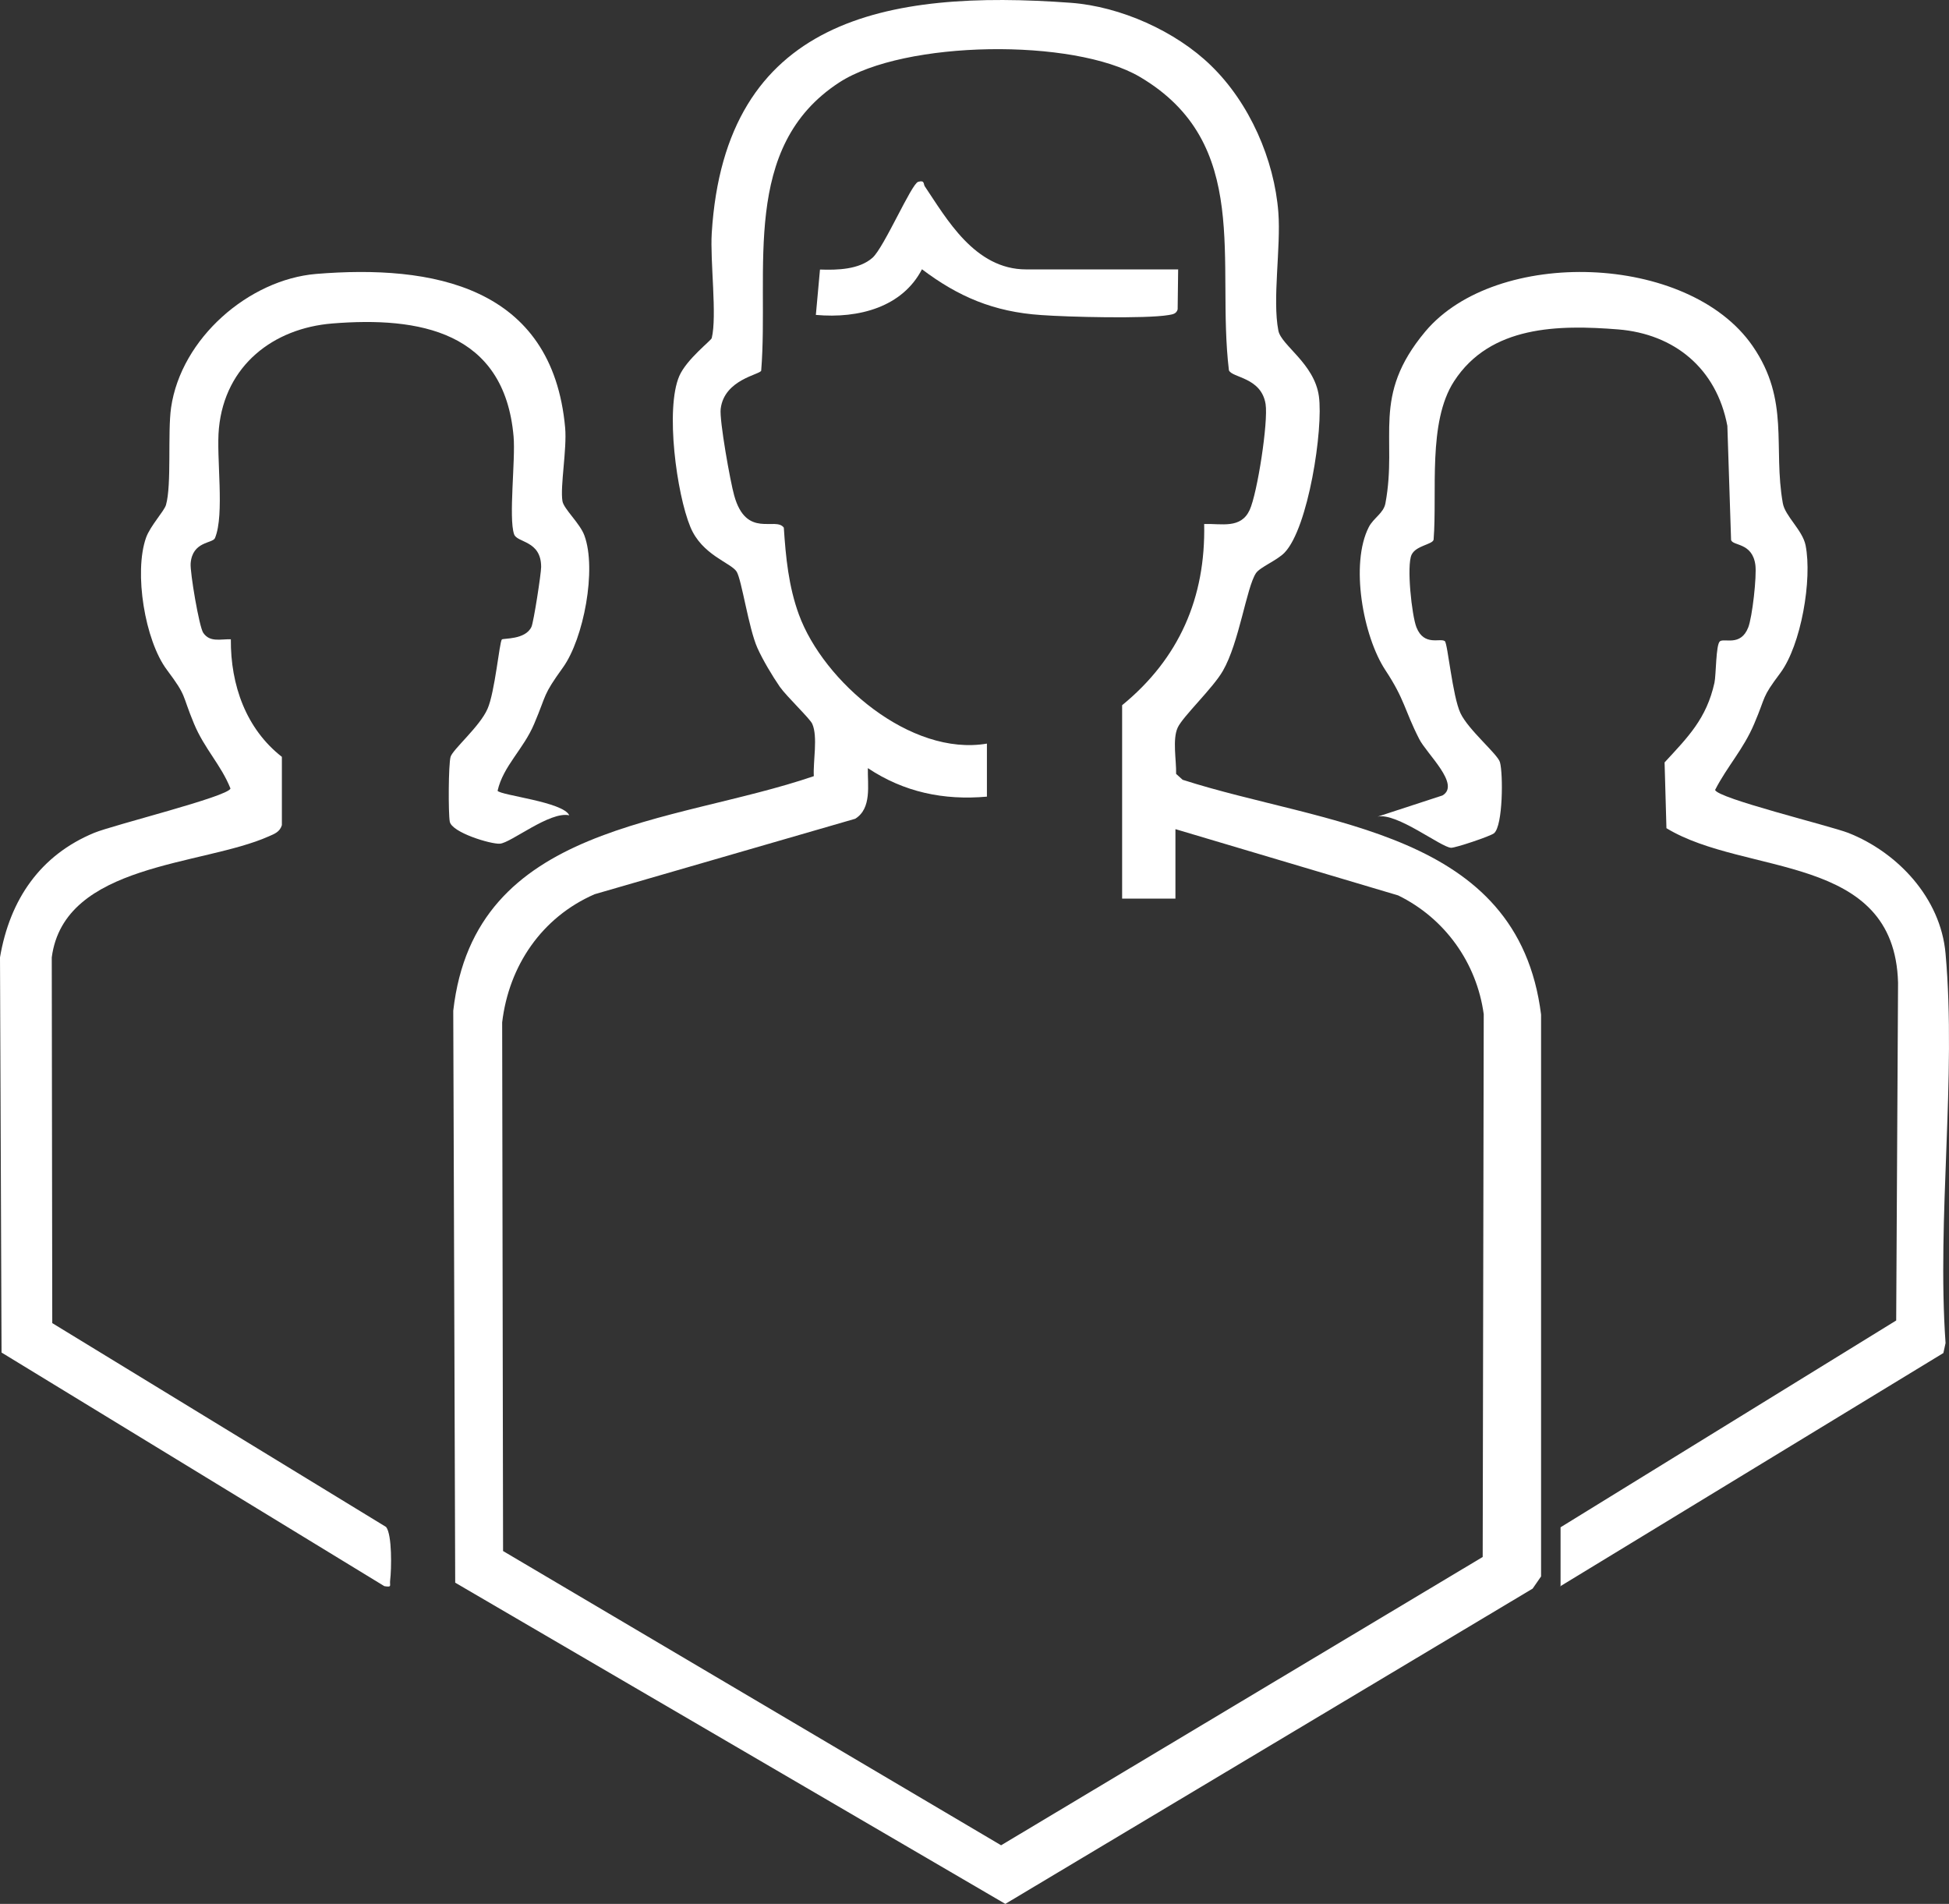
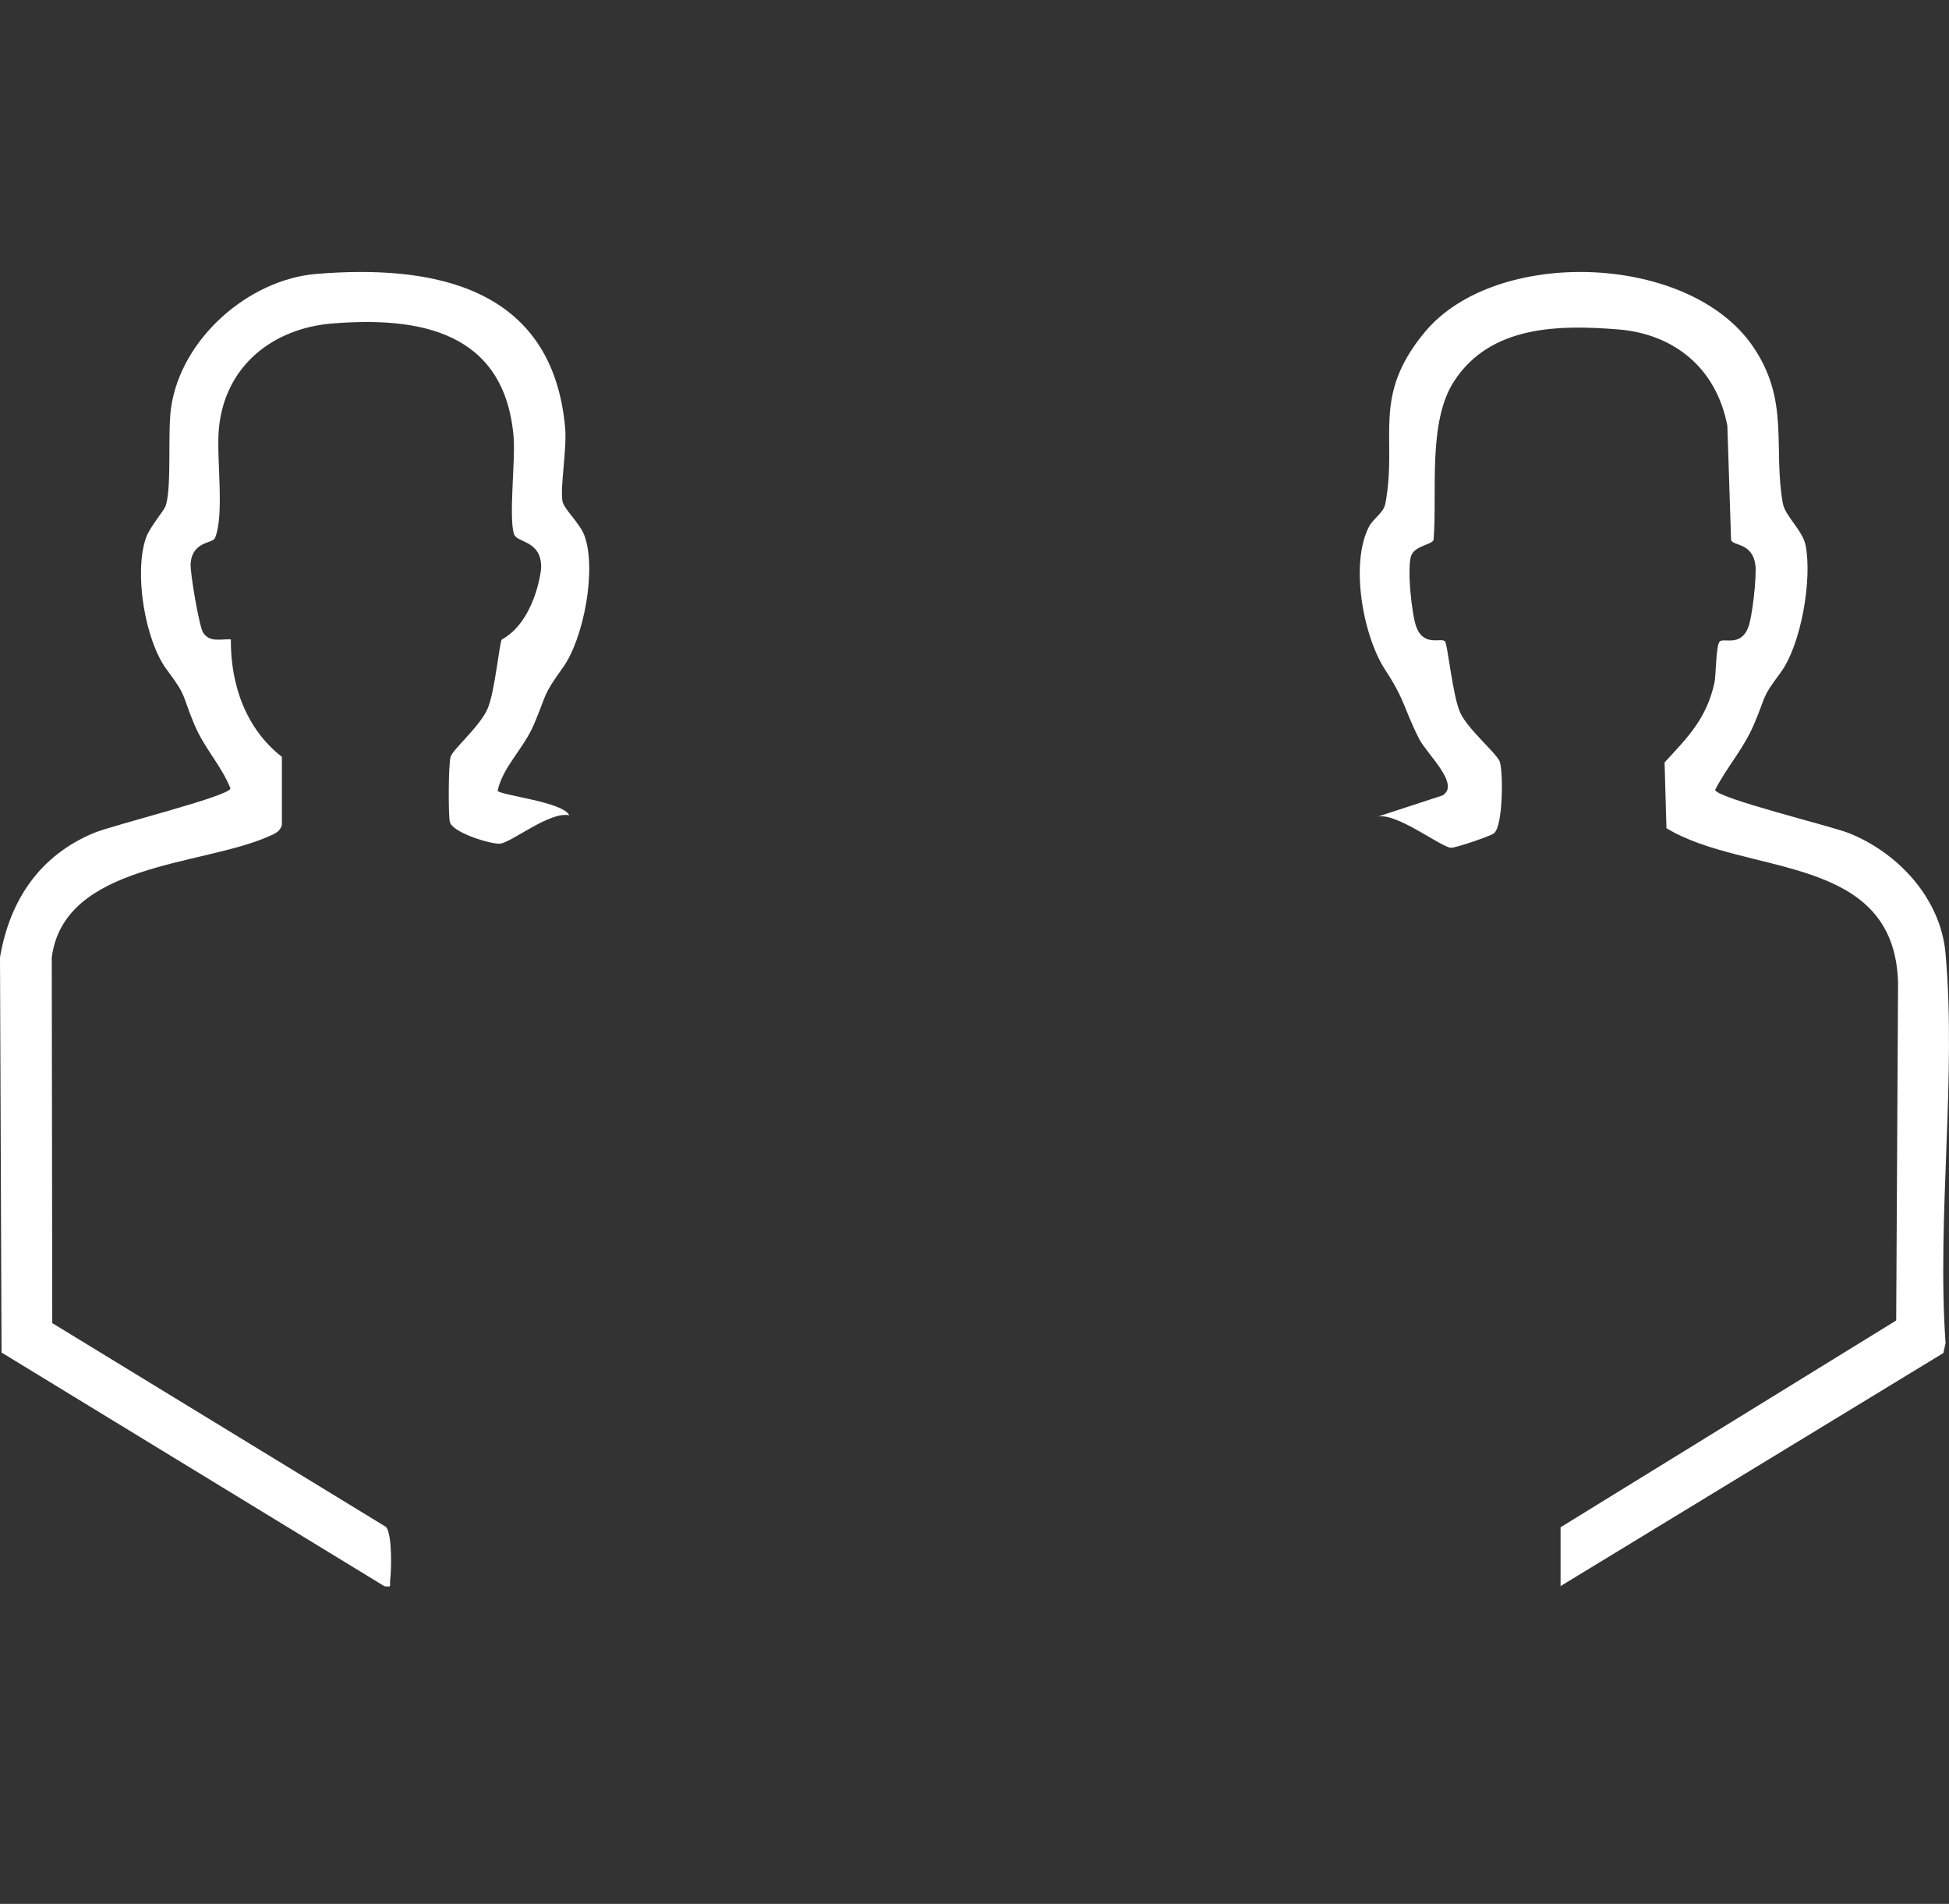
<svg xmlns="http://www.w3.org/2000/svg" width="43px" height="42px" viewBox="0 0 43 42" version="1.1">
  <rect x="0" y="0" width="43" height="42" fill="#333333" stroke="none" />
  <title>icon-collab</title>
  <g id="Page-1" stroke="none" stroke-width="1" fill="none" fill-rule="evenodd">
    <g id="Medium" transform="translate(-1134, -2546)" fill="#FFFFFF" fill-rule="nonzero">
      <g id="METODO" transform="translate(0, 2316)">
        <g id="icon-collab" transform="translate(1134, 230)">
-           <path d="M26.718,1.447 C27.566,2.268 28.115,3.518 28.204,4.688 C28.262,5.46 28.069,6.603 28.204,7.293 C28.266,7.619 28.997,8.018 29.098,8.74 C29.198,9.461 28.866,11.647 28.34,12.192 C28.173,12.365 27.798,12.511 27.709,12.645 C27.5,12.963 27.341,14.172 26.981,14.797 C26.765,15.177 26.095,15.806 25.983,16.051 C25.863,16.312 25.956,16.777 25.948,17.072 L26.092,17.202 C29.226,18.211 33.489,18.307 34,22.381 L34,34.776 C34,34.776 33.814,35.045 33.814,35.045 L22.18,42 L10.043,34.914 L10,22.297 C10.472,18.146 14.829,18.192 17.955,17.122 C17.936,16.8 18.048,16.251 17.92,15.967 C17.866,15.848 17.359,15.369 17.204,15.15 C17.038,14.908 16.829,14.559 16.709,14.291 C16.516,13.857 16.365,12.795 16.252,12.61 C16.129,12.415 15.486,12.246 15.231,11.624 C14.929,10.896 14.674,9.02 14.987,8.295 C15.15,7.922 15.691,7.512 15.703,7.458 C15.823,6.967 15.664,5.755 15.703,5.141 C15.997,0.407 19.553,-0.237 23.627,0.062 C24.718,0.143 25.937,0.687 26.714,1.443 L26.718,1.447 Z M25.933,18.296 L25.933,19.823 L24.757,19.823 L24.757,15.557 C26.014,14.529 26.602,13.186 26.567,11.559 C26.954,11.548 27.376,11.67 27.57,11.252 C27.74,10.884 27.984,9.307 27.922,8.912 C27.825,8.318 27.179,8.337 27.113,8.168 C26.827,5.786 27.639,3.165 25.148,1.696 C23.689,0.837 19.951,0.887 18.516,1.819 C16.33,3.242 16.972,5.951 16.794,8.176 C16.775,8.264 15.978,8.367 15.9,9.02 C15.869,9.269 16.113,10.631 16.198,10.93 C16.465,11.893 17.115,11.39 17.293,11.64 C17.336,12.292 17.398,12.936 17.626,13.558 C18.168,15.039 20.091,16.692 21.774,16.404 L21.774,17.574 C20.818,17.659 19.944,17.475 19.147,16.945 C19.139,17.314 19.239,17.832 18.868,18.062 L13.118,19.727 C11.95,20.237 11.227,21.307 11.079,22.554 L11.099,34.216 L22.087,40.707 L32.712,34.347 L32.735,22.374 C32.58,21.238 31.876,20.256 30.847,19.753 L25.937,18.292 L25.933,18.296 Z" id="Shape" />
-           <path d="M10.978,17.445 C11.046,17.546 12.428,17.689 12.559,17.986 C12.131,17.89 11.271,18.597 11.027,18.612 C10.824,18.624 9.968,18.365 9.923,18.125 C9.889,17.936 9.893,16.862 9.941,16.696 C9.99,16.53 10.587,16.027 10.756,15.637 C10.918,15.274 11.019,14.165 11.072,14.107 C11.102,14.076 11.59,14.118 11.725,13.829 C11.774,13.724 11.939,12.654 11.939,12.507 C11.939,11.916 11.406,11.978 11.342,11.785 C11.218,11.425 11.376,10.143 11.331,9.629 C11.128,7.303 9.239,6.982 7.331,7.136 C6.035,7.241 4.965,8.056 4.83,9.447 C4.766,10.085 4.961,11.344 4.743,11.87 C4.691,11.993 4.244,11.935 4.206,12.43 C4.191,12.627 4.394,13.829 4.484,13.96 C4.631,14.176 4.864,14.095 5.093,14.103 C5.085,15.115 5.431,16.081 6.219,16.696 L6.219,18.203 C6.174,18.353 6.054,18.396 5.93,18.45 C4.469,19.103 1.416,19.037 1.142,21.12 L1.153,29.188 L8.518,33.685 C8.653,33.855 8.638,34.613 8.608,34.86 C8.593,34.984 8.657,35.018 8.48,34.991 L0.034,29.837 L0,21.12 C0.218,19.837 0.894,18.863 2.077,18.373 C2.498,18.199 5.033,17.573 5.085,17.395 C4.879,16.877 4.511,16.518 4.282,15.969 C4,15.293 4.135,15.382 3.681,14.775 C3.196,14.126 2.952,12.627 3.222,11.862 C3.316,11.599 3.621,11.278 3.662,11.139 C3.79,10.691 3.696,9.551 3.774,8.995 C3.996,7.457 5.495,6.167 6.974,6.043 C9.524,5.834 12.187,6.298 12.469,9.439 C12.51,9.907 12.356,10.73 12.409,11.054 C12.435,11.224 12.796,11.545 12.893,11.812 C13.168,12.557 12.878,14.088 12.42,14.725 C11.962,15.363 12.075,15.285 11.785,15.969 C11.549,16.53 11.102,16.897 10.978,17.445 L10.978,17.445 Z" id="Path" />
+           <path d="M10.978,17.445 C11.046,17.546 12.428,17.689 12.559,17.986 C12.131,17.89 11.271,18.597 11.027,18.612 C10.824,18.624 9.968,18.365 9.923,18.125 C9.889,17.936 9.893,16.862 9.941,16.696 C9.99,16.53 10.587,16.027 10.756,15.637 C10.918,15.274 11.019,14.165 11.072,14.107 C11.774,13.724 11.939,12.654 11.939,12.507 C11.939,11.916 11.406,11.978 11.342,11.785 C11.218,11.425 11.376,10.143 11.331,9.629 C11.128,7.303 9.239,6.982 7.331,7.136 C6.035,7.241 4.965,8.056 4.83,9.447 C4.766,10.085 4.961,11.344 4.743,11.87 C4.691,11.993 4.244,11.935 4.206,12.43 C4.191,12.627 4.394,13.829 4.484,13.96 C4.631,14.176 4.864,14.095 5.093,14.103 C5.085,15.115 5.431,16.081 6.219,16.696 L6.219,18.203 C6.174,18.353 6.054,18.396 5.93,18.45 C4.469,19.103 1.416,19.037 1.142,21.12 L1.153,29.188 L8.518,33.685 C8.653,33.855 8.638,34.613 8.608,34.86 C8.593,34.984 8.657,35.018 8.48,34.991 L0.034,29.837 L0,21.12 C0.218,19.837 0.894,18.863 2.077,18.373 C2.498,18.199 5.033,17.573 5.085,17.395 C4.879,16.877 4.511,16.518 4.282,15.969 C4,15.293 4.135,15.382 3.681,14.775 C3.196,14.126 2.952,12.627 3.222,11.862 C3.316,11.599 3.621,11.278 3.662,11.139 C3.79,10.691 3.696,9.551 3.774,8.995 C3.996,7.457 5.495,6.167 6.974,6.043 C9.524,5.834 12.187,6.298 12.469,9.439 C12.51,9.907 12.356,10.73 12.409,11.054 C12.435,11.224 12.796,11.545 12.893,11.812 C13.168,12.557 12.878,14.088 12.42,14.725 C11.962,15.363 12.075,15.285 11.785,15.969 C11.549,16.53 11.102,16.897 10.978,17.445 L10.978,17.445 Z" id="Path" />
          <path d="M34.43,35 L34.43,33.692 L41.835,29.13 L41.876,21.678 C41.797,18.803 38.51,19.331 36.766,18.27 L36.725,16.819 C37.245,16.255 37.649,15.854 37.825,15.063 C37.863,14.893 37.855,14.222 37.945,14.148 C38.042,14.071 38.402,14.268 38.57,13.843 C38.66,13.616 38.761,12.713 38.728,12.462 C38.66,11.96 38.226,12.049 38.192,11.91 L38.11,9.394 C37.87,8.124 36.938,7.368 35.703,7.267 C34.392,7.163 32.88,7.175 32.079,8.413 C31.495,9.316 31.712,10.849 31.629,11.906 C31.603,12.014 31.24,12.033 31.143,12.238 C31.03,12.481 31.147,13.577 31.251,13.84 C31.42,14.264 31.779,14.067 31.877,14.144 C31.94,14.195 32.045,15.356 32.221,15.731 C32.397,16.105 33.045,16.638 33.093,16.815 C33.164,17.07 33.161,18.216 32.962,18.382 C32.88,18.448 32.109,18.706 32.015,18.702 C31.798,18.695 30.813,17.919 30.394,18.015 L31.824,17.548 C32.232,17.309 31.476,16.63 31.311,16.302 C30.982,15.657 30.997,15.437 30.566,14.785 C30.072,14.036 29.784,12.439 30.199,11.628 C30.304,11.424 30.525,11.323 30.566,11.103 C30.84,9.637 30.244,8.749 31.446,7.313 C33.007,5.453 37.249,5.577 38.668,7.634 C39.495,8.834 39.113,9.861 39.334,11.103 C39.386,11.389 39.768,11.694 39.836,12.03 C39.985,12.782 39.738,14.229 39.278,14.847 C38.851,15.418 38.978,15.322 38.701,15.97 C38.462,16.533 38.11,16.9 37.84,17.425 C37.881,17.61 40.371,18.216 40.779,18.374 C41.857,18.799 42.816,19.802 42.924,21.037 C43.168,23.762 42.73,26.861 42.924,29.628 L42.876,29.848 L34.419,34.996 L34.43,35 Z" id="Path" />
-           <path d="M25.993,5.946 L25.982,6.825 C25.953,6.924 25.876,6.934 25.782,6.95 C25.269,7.036 23.554,6.993 22.972,6.95 C21.922,6.881 21.137,6.541 20.341,5.94 C19.912,6.769 18.956,7.033 18,6.947 L18.091,5.946 C18.476,5.96 18.956,5.946 19.25,5.686 C19.508,5.454 20.108,4.054 20.257,4.011 C20.406,3.968 20.37,4.061 20.403,4.11 C20.882,4.82 21.504,5.943 22.638,5.943 L26,5.943 L25.993,5.946 Z" id="Path" />
        </g>
      </g>
    </g>
  </g>
</svg>